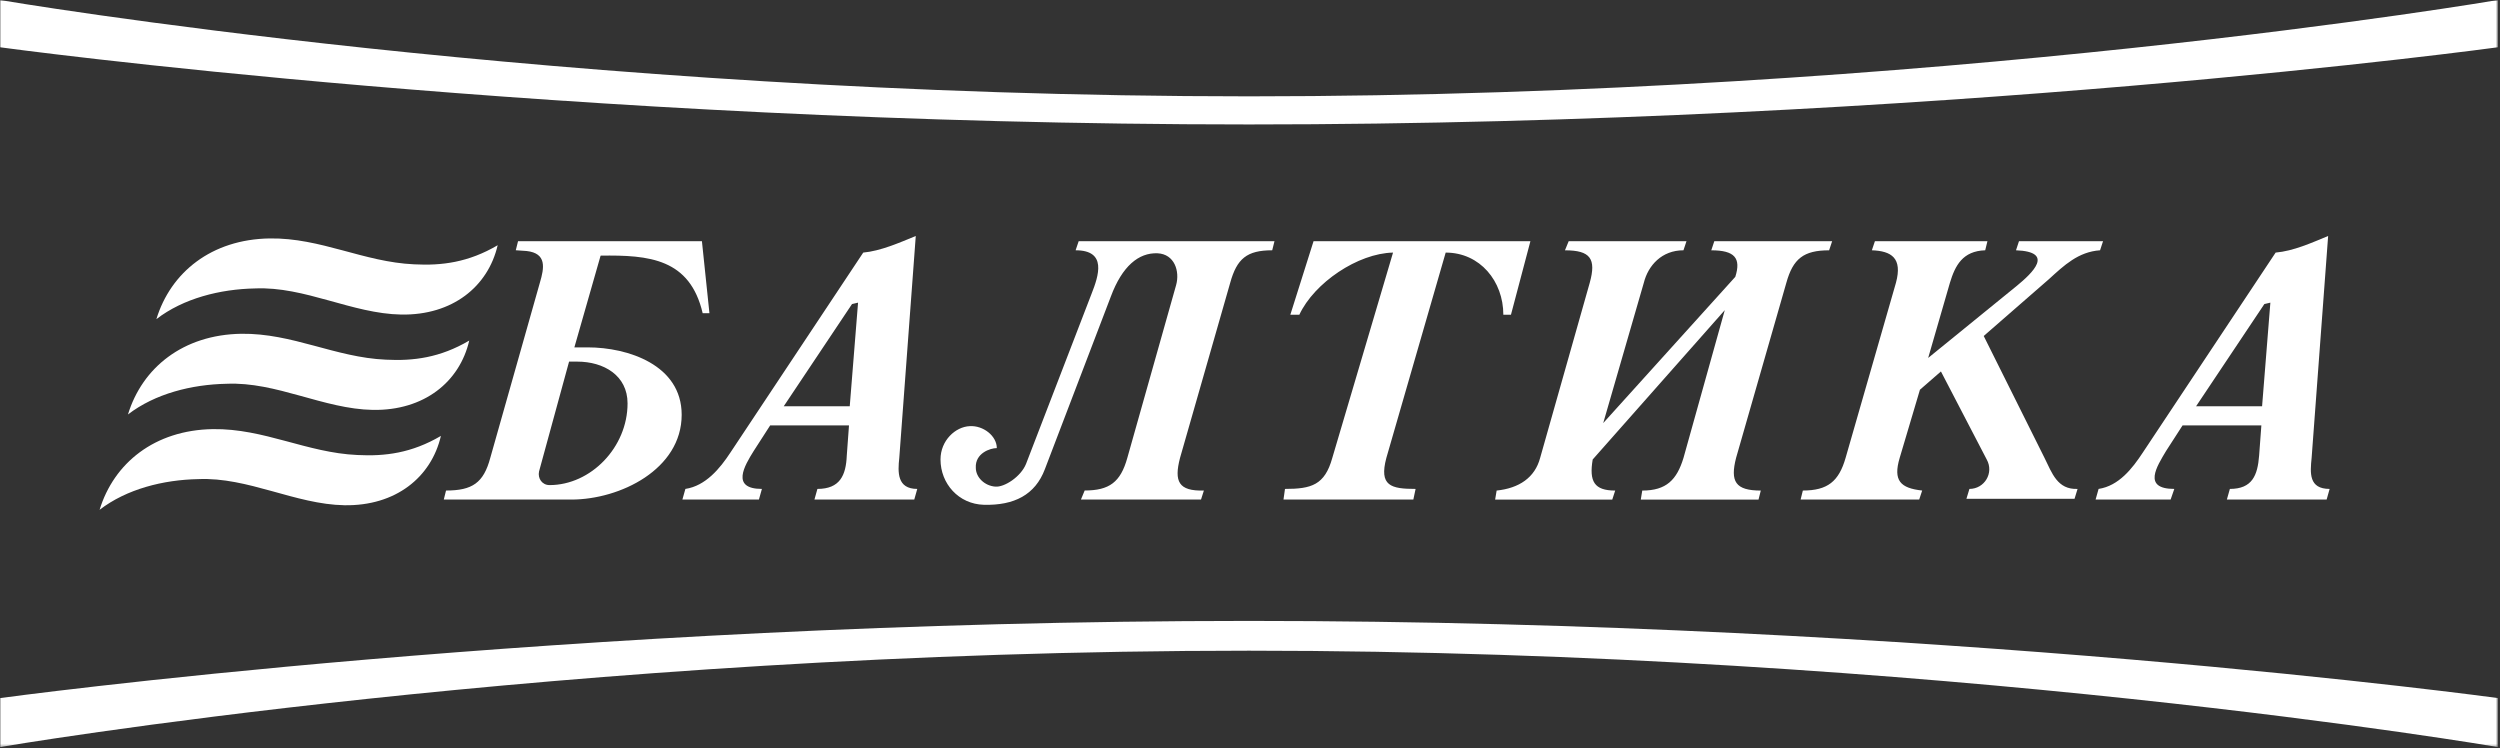
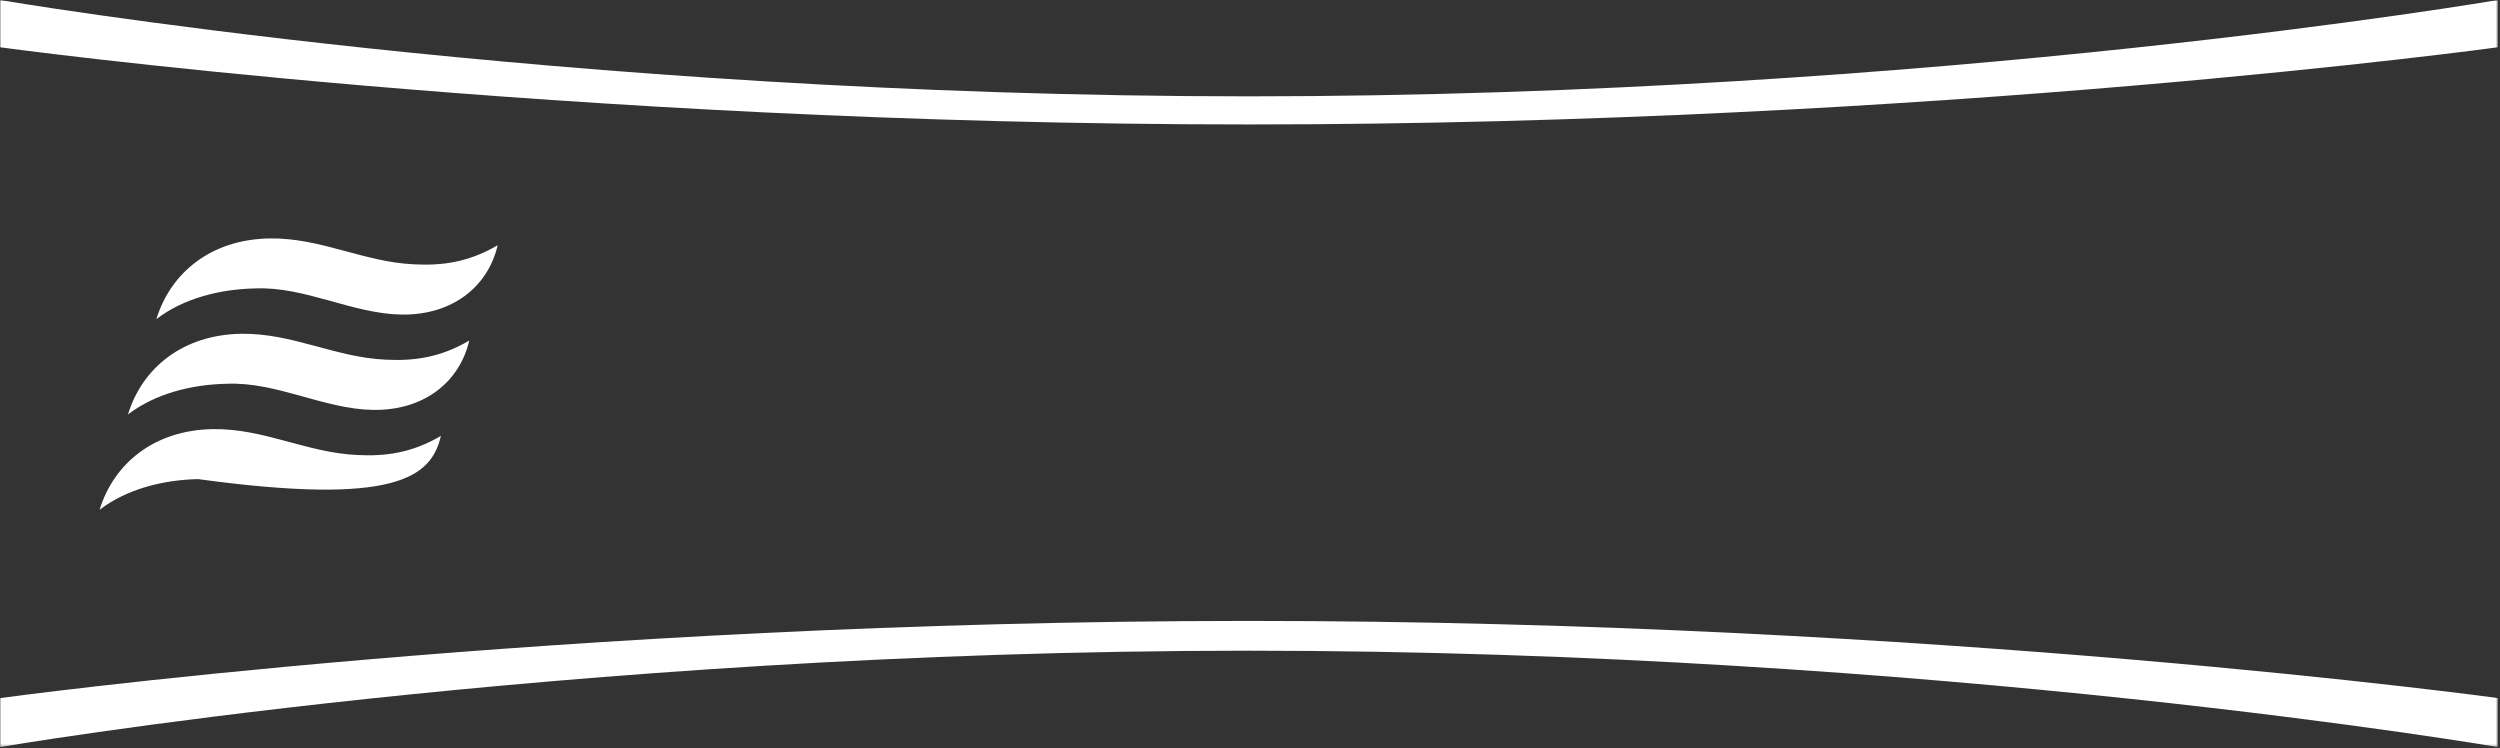
<svg xmlns="http://www.w3.org/2000/svg" width="869" height="260" viewBox="0 0 869 260" fill="none">
  <rect x="0" y="0" width="869" height="260" fill="#333333" stroke="none" />
  <mask id="mask0_494_3742" style="mask-type:luminance" maskUnits="userSpaceOnUse" x="0" y="0" width="869" height="260">
    <path d="M868.27 0H0V259.68H868.27V0Z" fill="white" />
  </mask>
  <g mask="url(#mask0_494_3742)">
    <path d="M0 259.68C0 259.68 195.61 226.18 434.13 226.18C672.65 226.18 868.26 259.68 868.26 259.68V242.65C868.26 242.65 672.65 215.83 434.13 215.83C195.61 215.83 0 242.66 0 242.66V259.69V259.68Z" fill="white" />
    <path d="M0 16.43C0 16.43 195.61 43.26 434.13 43.26C672.65 43.26 868.26 16.43 868.26 16.43V0C868.26 0 672.65 33.49 434.13 33.49C195.61 33.49 0 0 0 0V16.43Z" fill="white" />
-     <path d="M284.13 169.949L283.1 173.639H317.8L318.84 169.949C311.8 169.949 312.05 164.14 312.59 159.16L318.32 82.029C312.59 84.389 306.07 87.249 300.06 87.799L253.89 157.309C250.25 162.859 245.28 168.889 238.24 169.949L237.2 173.639H263.8L264.84 169.949C253.89 169.949 258.85 161.8 261.98 156.77L267.72 147.859H295.11L294.34 158.369C294.06 165.209 291.97 169.949 284.13 169.949ZM295.37 141.229H272.42L296.16 105.689L298.26 105.199L295.37 141.229ZM377.03 170.509L375.73 173.649H417.47L418.47 170.509C409.64 170.769 408.05 167.349 410.18 159.16L427.62 98.299C429.94 89.929 433.38 86.999 442.22 86.999L443.01 83.839H374.95L373.88 86.999C384.82 86.999 381.97 95.699 379.37 102.259L356.65 161.249C354.84 165.739 349.09 169.429 345.96 169.149C342.32 168.879 339.19 165.989 339.19 162.579C338.93 157.559 344.17 155.759 346.49 155.759C346.49 151.539 341.78 147.85 337.1 148.13C332.14 148.32 326.92 153.099 326.92 159.699C326.92 168.089 333.19 175.239 342.04 175.469C352.5 175.719 359.82 172.029 363.19 163.109L386.14 103.049C390.06 92.539 395.78 87.789 402.33 88.039C408.3 88.309 410.15 94.329 408.82 99.089L391.86 159.149C389.51 167.599 385.61 170.499 377 170.499M525.21 109.399L531.97 83.839H456.59L448.52 109.399H451.65C456.83 98.299 471.99 88.049 484.22 87.799L463.11 159.16C460.49 168.62 455.81 169.949 446.66 169.949L446.14 173.639H491.28L492.06 169.949C483.47 169.949 479.3 168.889 481.9 159.16L502.52 87.799C514.49 87.799 522.56 97.799 522.56 109.399H525.21ZM585.18 86.999C577.62 86.999 572.91 92.269 571.39 98.299L557.28 147.059L603.19 96.229C605.28 89.679 602.94 87.009 594.84 87.009L595.89 83.849H636.85L635.8 87.009C626.93 87.009 623.26 89.929 620.93 98.309L603.46 159.169C601.37 167.359 603.19 170.52 612.05 170.52L611.26 173.66H570.33L570.85 170.52C579.21 170.52 582.85 166.819 585.18 159.169L599.53 107.809L553.62 159.719C552.34 167.359 554.15 170.52 561.44 170.52L560.42 173.66H519.71L520.23 170.52C528.07 169.7 533.53 166.009 535.35 159.169L552.59 98.309C554.92 89.939 552.83 87.009 543.98 87.009L545.27 83.849H586.22L585.17 87.009L585.18 86.999ZM690.06 86.999L690.83 83.839H651.72L650.66 86.999C657.45 87.249 661.37 89.669 659.03 98.299L641.53 159.16C639.18 167.349 635.27 170.509 626.67 170.509L625.89 173.649H667.11L668.15 170.509C660.59 169.689 657.97 167.08 660.33 159.16L667.37 135.469L674.67 129.119L690.58 159.71C693.19 164.41 689.79 169.949 684.57 169.949L683.53 173.38H721.11L722.16 169.949C715.12 170.239 713.28 164.41 710.67 159.16L689.54 116.789L712.23 97.019C717.45 92.259 722.41 87.519 729.98 86.999L731.02 83.839H701.8L700.76 86.999C714.32 87.529 706.48 94.879 701.02 99.379L670.23 124.419L677.79 98.299C679.62 92.269 682.22 87.249 690.06 86.999ZM775.09 169.949C782.9 169.949 784.74 165.219 785.27 158.369L786.05 147.859H758.67L752.92 156.77C749.79 162.06 744.57 169.949 755.79 169.949L754.51 173.639H728.43L729.47 169.949C736.49 168.889 741.2 162.859 744.84 157.309L791.01 87.799C797.26 87.249 803.52 84.389 809.26 82.029L803.52 159.16C802.99 164.41 802.49 169.949 809.78 169.949L808.74 173.639H774.06L775.1 169.949H775.09ZM786.3 141.229L789.18 105.199L787.09 105.689L763.35 141.229H786.31H786.3ZM200.68 125.699H197.81L187.37 163.88C186.86 166.28 188.42 168.619 191.02 168.619C205.36 168.619 218.14 155.489 218.14 140.219C218.14 130.459 209.81 125.699 200.67 125.699M179.29 86.979L180.07 83.849H243.99L246.6 108.879H244.25C239.82 89.929 225.71 88.599 208.77 88.859L199.65 120.749H204.34C218.15 120.749 236.95 126.779 236.95 144.179C236.95 163.129 215.55 173.649 198.6 173.649H154.26L155.04 170.509C164.18 170.509 168.09 167.849 170.42 159.16L187.65 98.299C189.21 93.079 190.1 88.039 183.04 87.249L179.3 86.989L179.29 86.979Z" fill="white" />
-     <path d="M172.989 85.24C169.649 99.62 157.279 109.641 139.459 109.341C122.419 109.051 105.919 99.49 88.629 100.261C76.529 100.501 63.759 103.691 54.359 110.931C59.319 94.7 73.479 83.18 93.759 82.88C111.529 82.63 126.429 91.1 143.969 91.88C153.569 92.39 162.819 91.22 172.989 85.24ZM134.089 125.021C116.549 124.251 101.649 115.771 83.879 116.021C63.599 116.331 49.439 127.841 44.479 144.071C53.879 136.831 66.639 133.641 78.749 133.401C96.039 132.631 112.539 142.191 129.579 142.481C147.409 142.781 159.779 132.761 163.109 118.381C152.939 124.361 143.699 125.521 134.089 125.021ZM124.229 158.161C106.689 157.391 91.789 148.911 74.019 149.161C53.729 149.471 39.579 160.981 34.619 177.211C44.019 169.971 56.779 166.781 68.889 166.541C86.179 165.771 102.679 175.331 119.719 175.621C137.549 175.921 149.919 165.901 153.259 151.521C143.089 157.501 133.839 158.661 124.239 158.161" fill="white" />
+     <path d="M172.989 85.24C169.649 99.62 157.279 109.641 139.459 109.341C122.419 109.051 105.919 99.49 88.629 100.261C76.529 100.501 63.759 103.691 54.359 110.931C59.319 94.7 73.479 83.18 93.759 82.88C111.529 82.63 126.429 91.1 143.969 91.88C153.569 92.39 162.819 91.22 172.989 85.24ZM134.089 125.021C116.549 124.251 101.649 115.771 83.879 116.021C63.599 116.331 49.439 127.841 44.479 144.071C53.879 136.831 66.639 133.641 78.749 133.401C96.039 132.631 112.539 142.191 129.579 142.481C147.409 142.781 159.779 132.761 163.109 118.381C152.939 124.361 143.699 125.521 134.089 125.021ZM124.229 158.161C106.689 157.391 91.789 148.911 74.019 149.161C53.729 149.471 39.579 160.981 34.619 177.211C44.019 169.971 56.779 166.781 68.889 166.541C137.549 175.921 149.919 165.901 153.259 151.521C143.089 157.501 133.839 158.661 124.239 158.161" fill="white" />
  </g>
</svg>